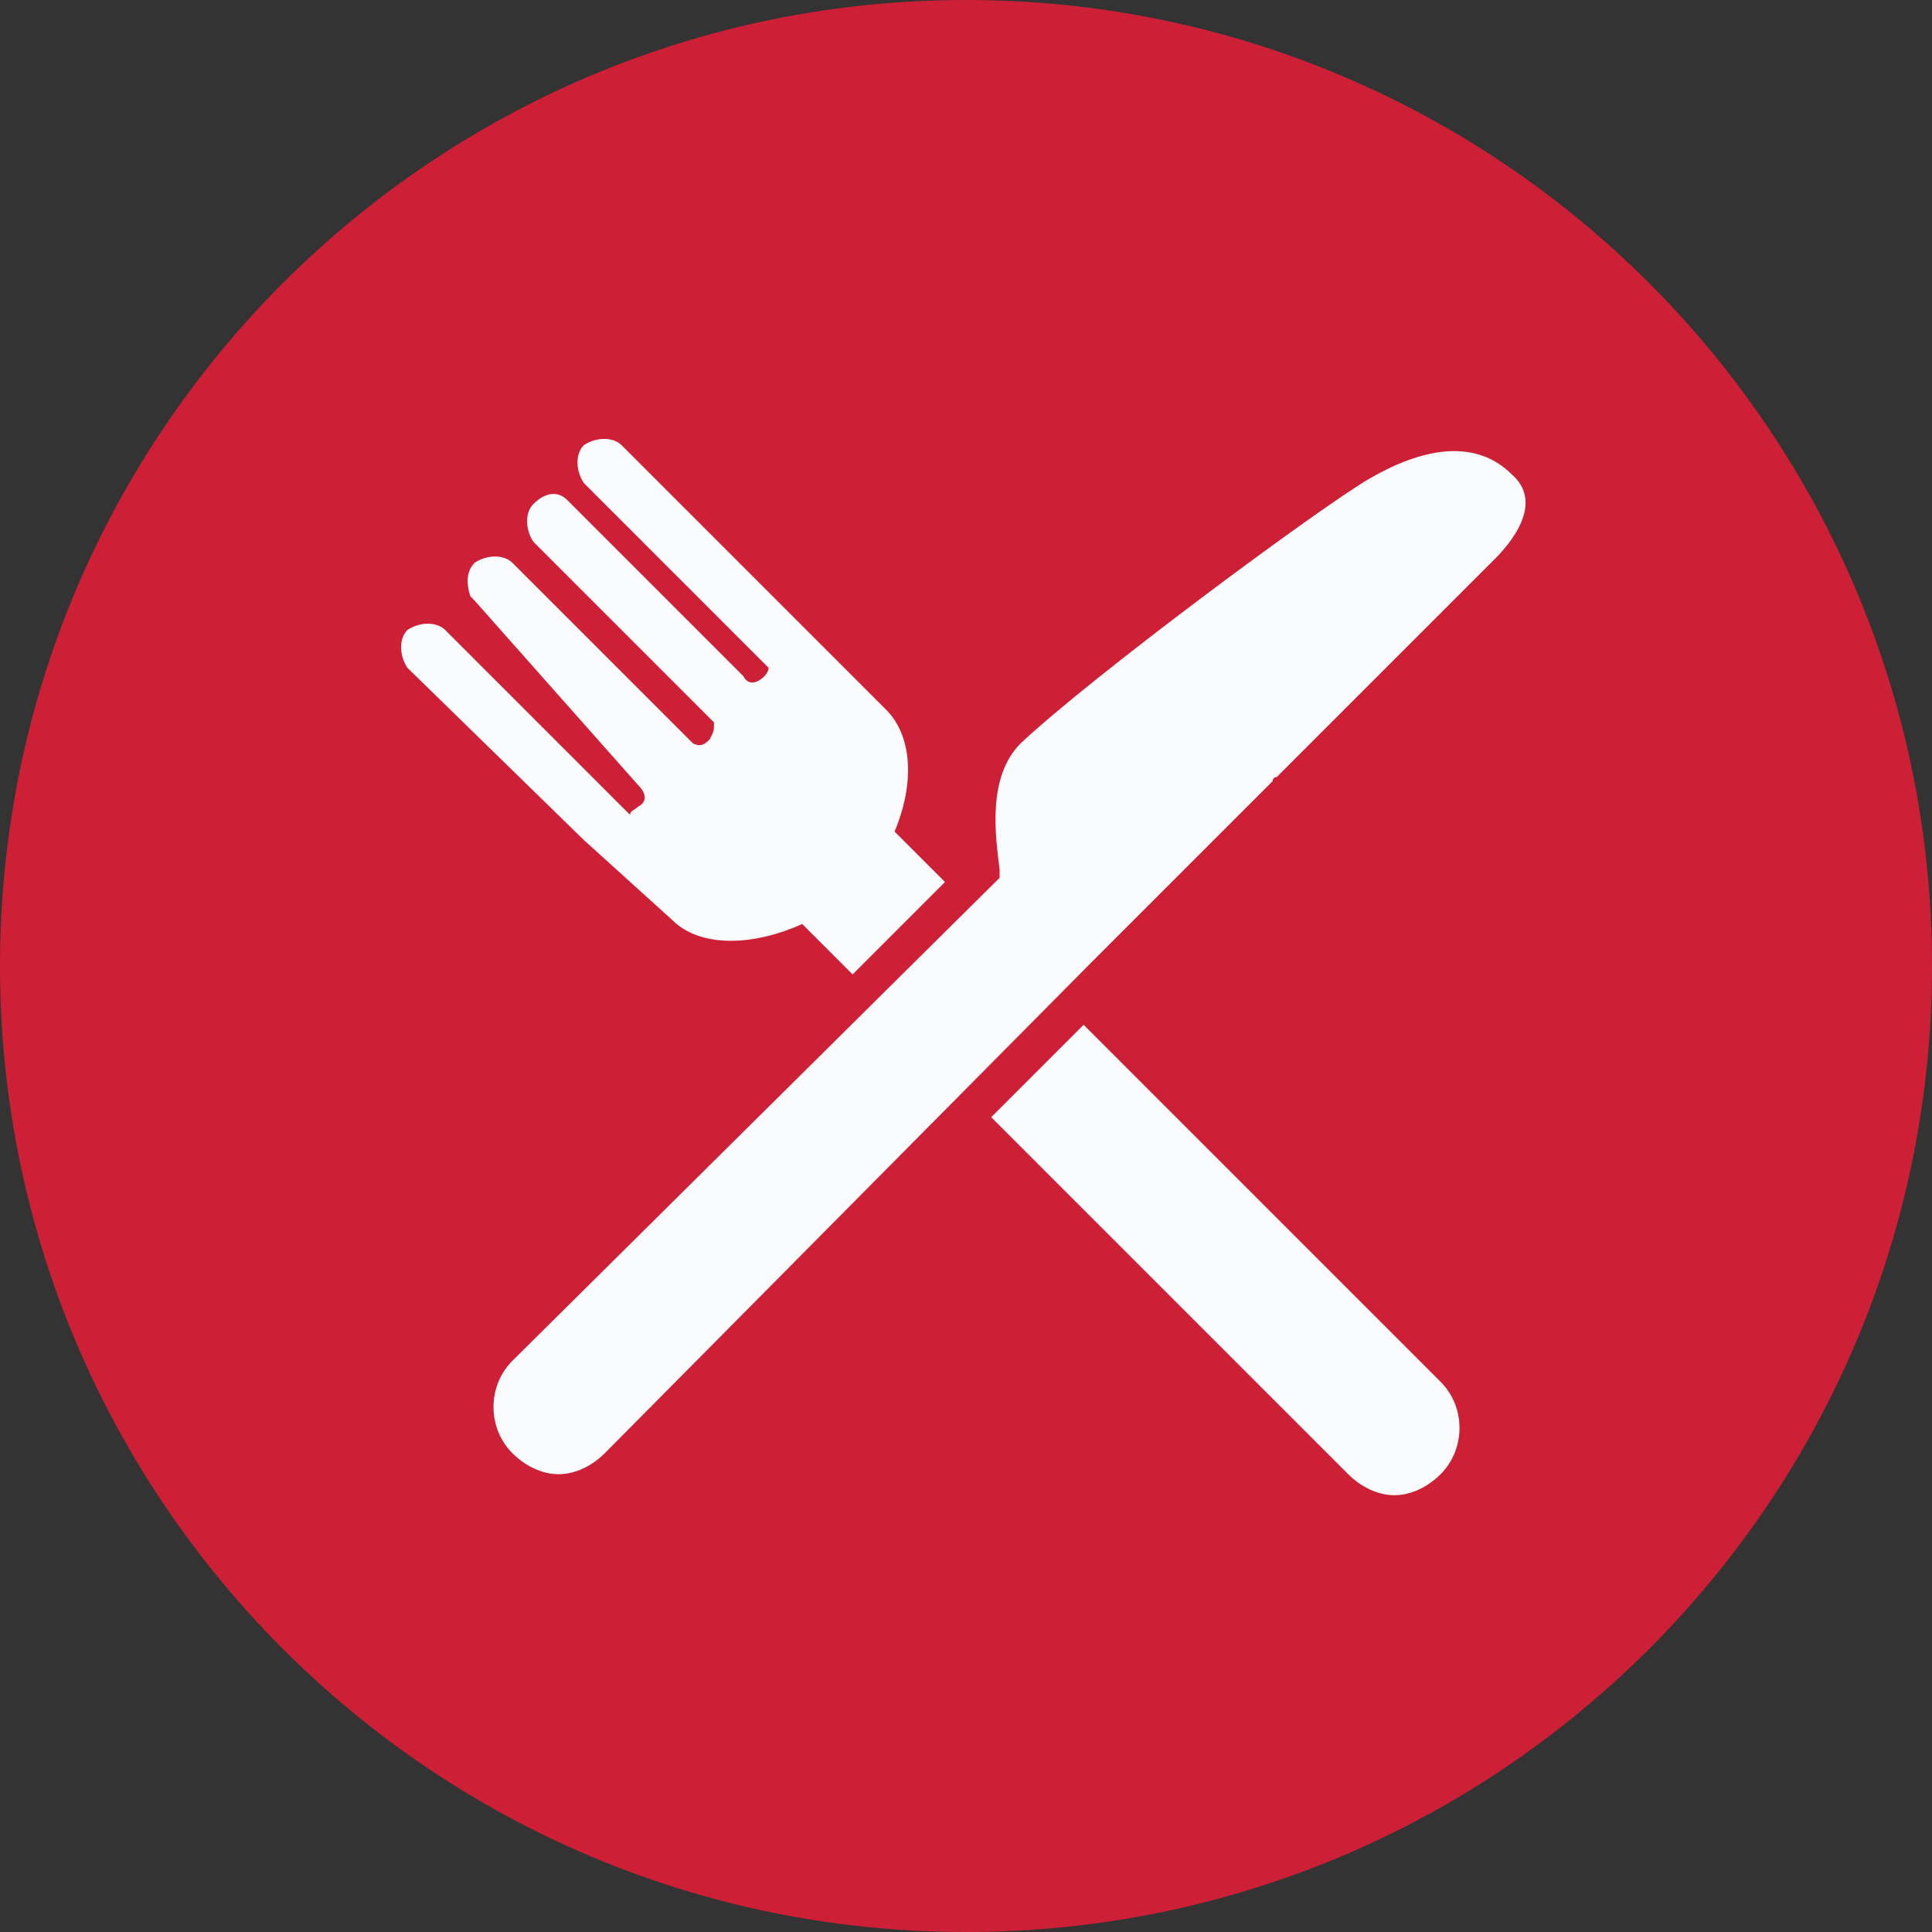
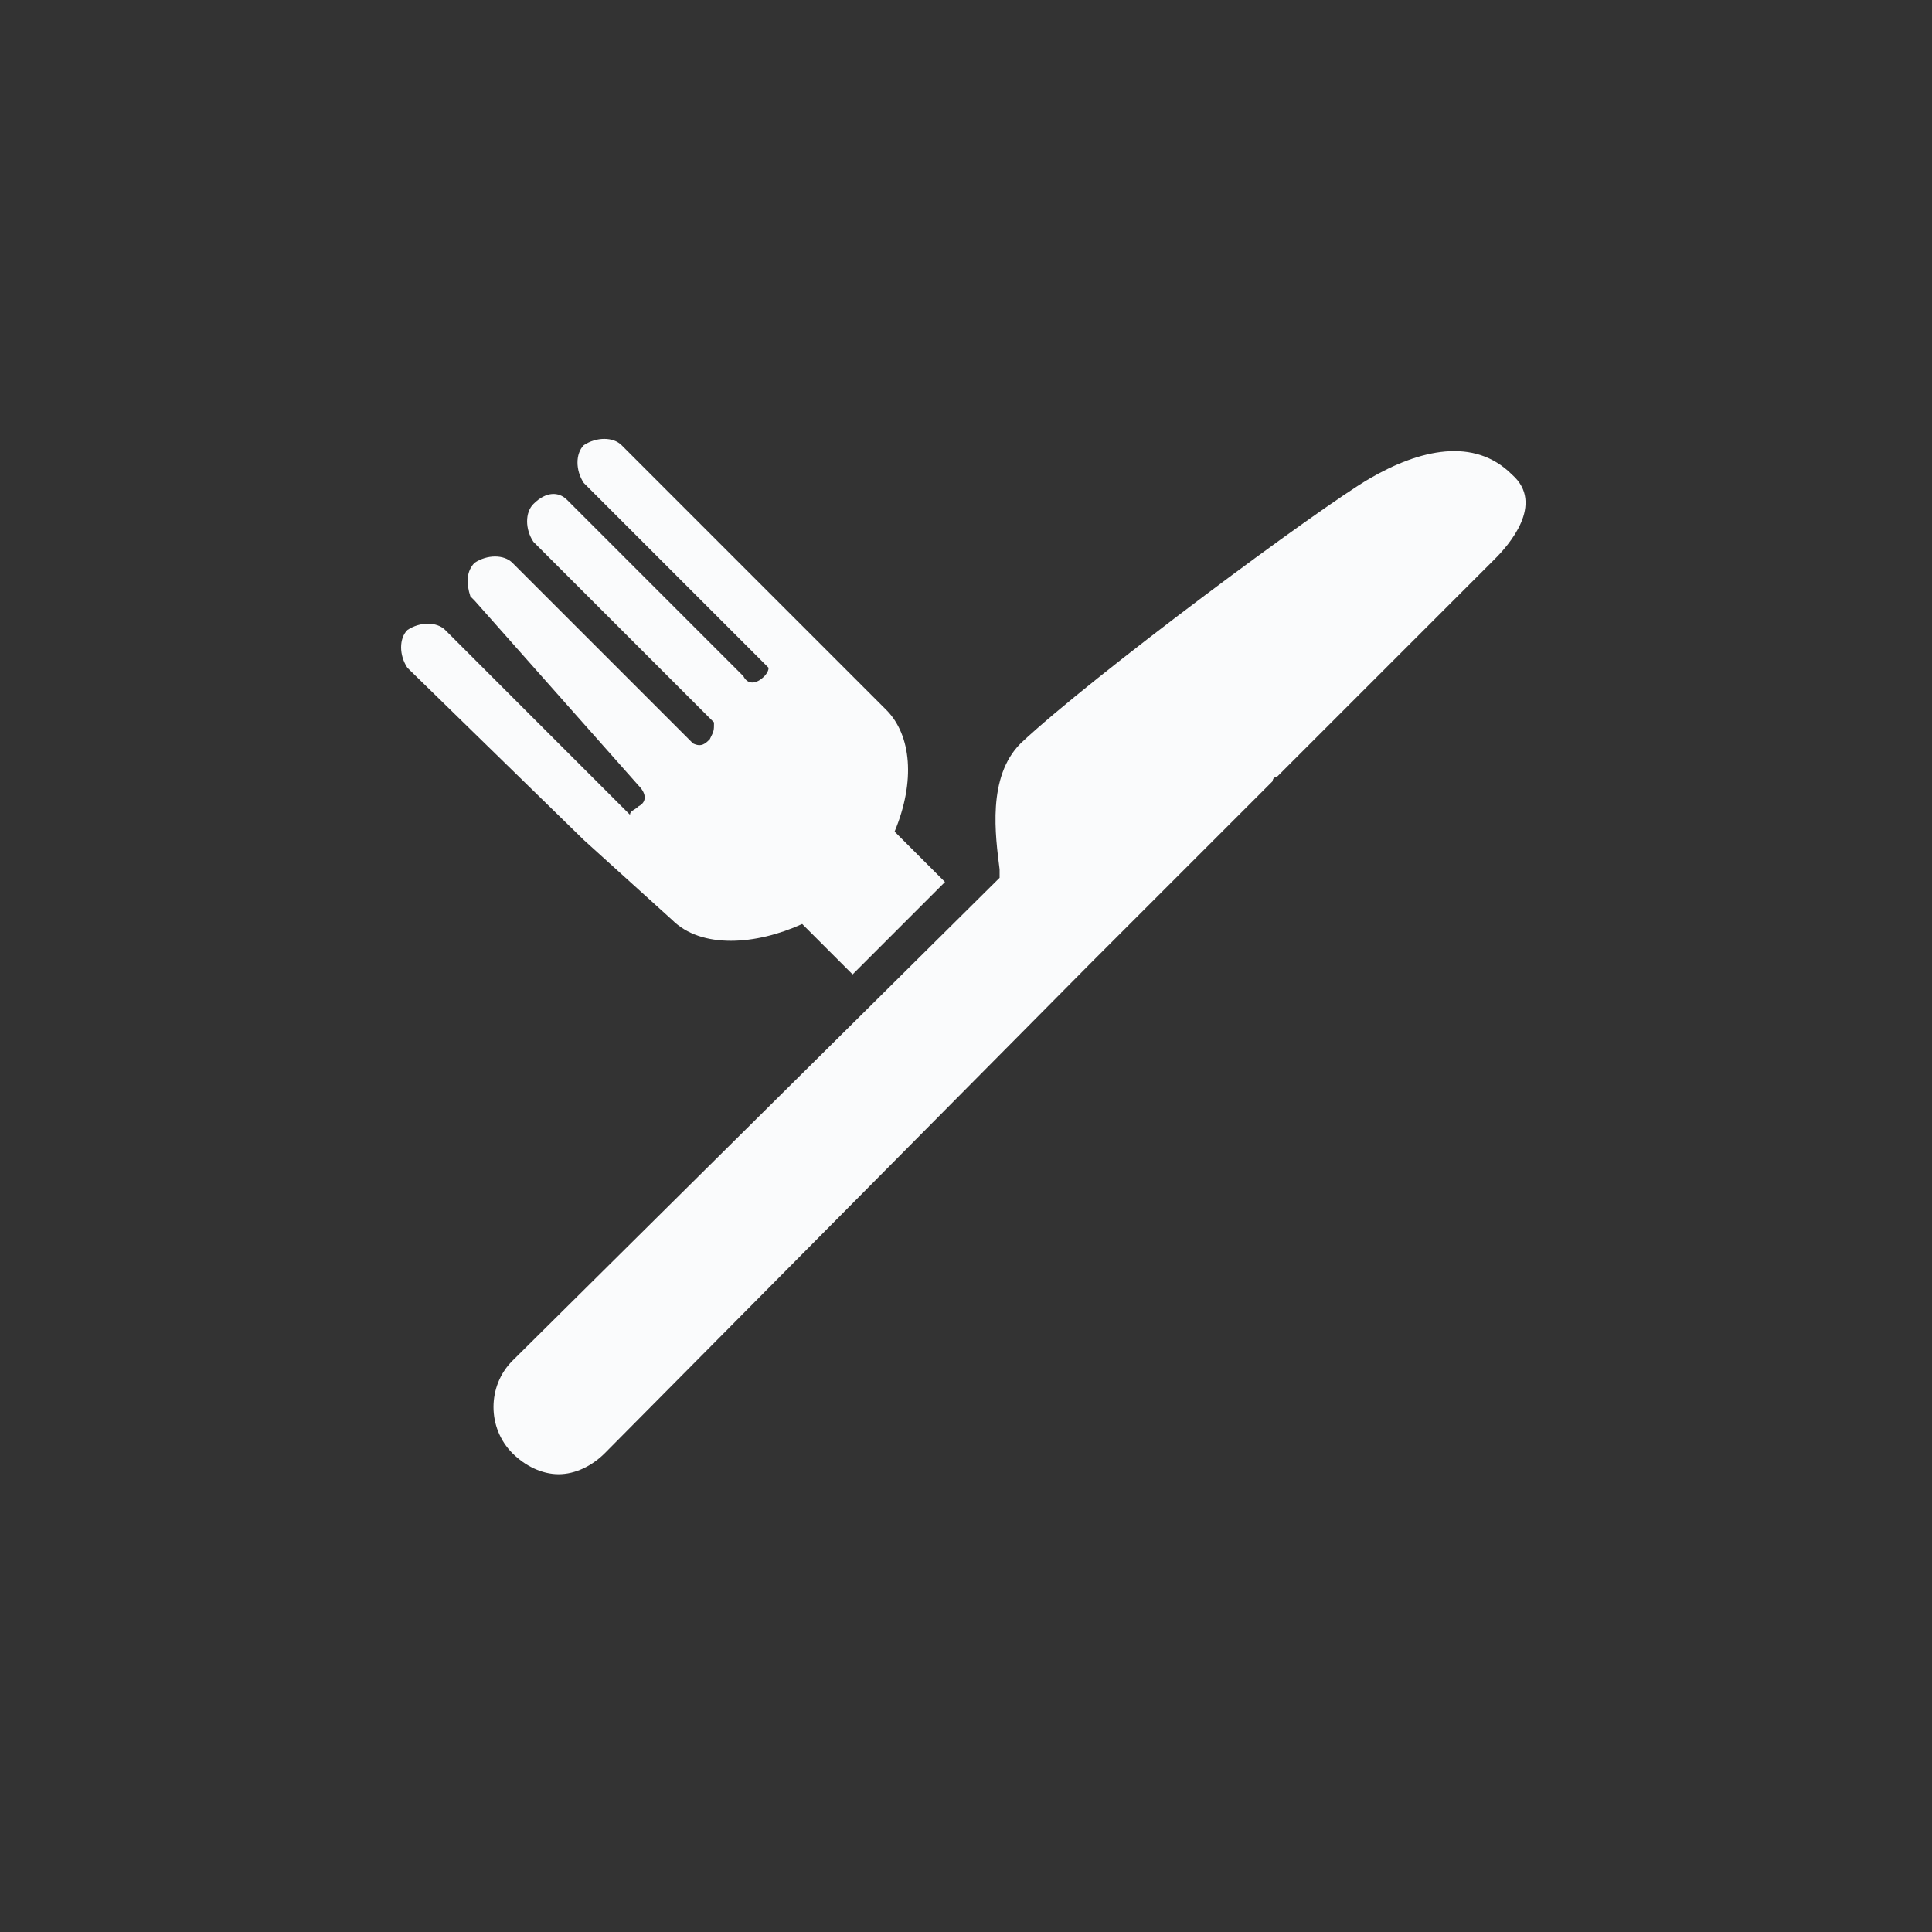
<svg xmlns="http://www.w3.org/2000/svg" xmlns:xlink="http://www.w3.org/1999/xlink" version="1.1" id="Layer_1" x="0px" y="0px" viewBox="0 0 46 46" style="enable-background:new 0 0 46 46;" xml:space="preserve">
  <rect x="0" y="0" width="46" height="46" fill="#333333" stroke="none" />
  <style type="text/css">
	.st0{clip-path:url(#SVGID_2_);fill:#CD1F36;}
	.st1{fill:#FAFBFC;}
</style>
  <g>
    <g>
      <g>
        <defs>
-           <rect id="SVGID_1_" width="46" height="46" />
-         </defs>
+           </defs>
        <clipPath id="SVGID_2_">
          <use xlink:href="#SVGID_1_" style="overflow:visible;" />
        </clipPath>
        <path class="st0" d="M23,46c12.7,0,23-10.3,23-23S35.7,0,23,0S0,10.3,0,23S10.3,46,23,46" />
      </g>
    </g>
  </g>
  <path class="st1" d="M43.1,44.6" />
  <g>
    <path class="st1" d="M36,11.3c-0.9-0.9-2.2-0.6-3.4,0.1c-1.2,0.7-6.6,4.7-8.3,6.3c-0.8,0.8-0.6,2.2-0.5,3c0,0.1,0,0.2,0,0.2l0,0   L12.2,32.4c-0.6,0.6-0.6,1.6,0,2.2c0.3,0.3,0.7,0.5,1.1,0.5c0.4,0,0.8-0.2,1.1-0.5L26,22.9l0,0l2-2l2.3-2.3c0,0,0-0.1,0.1-0.1   l5.2-5.2C35.9,13,36.8,12,36,11.3z" />
    <path class="st1" d="M16,21.9c0.7,0.7,2,0.6,3.1,0.1l1.2,1.2l2.2-2.2l-1.2-1.2c0.5-1.2,0.4-2.3-0.2-2.9l-1.2-1.2l-5.1-5.1l0,0   c-0.2-0.2-0.6-0.2-0.9,0l0,0l0,0c-0.2,0.2-0.2,0.6,0,0.9l4.4,4.4c0,0.1-0.1,0.2-0.1,0.2c-0.2,0.2-0.4,0.2-0.5,0L13.6,12l-0.1-0.1   c-0.2-0.2-0.5-0.2-0.8,0.1l0,0l0,0c-0.2,0.2-0.2,0.6,0,0.9l4.3,4.3c0,0.2,0,0.2-0.1,0.4c-0.1,0.1-0.2,0.2-0.4,0.1l-4.3-4.3   c-0.2-0.2-0.6-0.2-0.9,0l0,0l0,0c-0.2,0.2-0.2,0.5-0.1,0.8l0.1,0.1l3.9,4.4c0.2,0.2,0.2,0.4,0,0.5c-0.1,0.1-0.2,0.1-0.2,0.2   l-4.4-4.4c-0.2-0.2-0.6-0.2-0.9,0l0,0l0,0c-0.2,0.2-0.2,0.6,0,0.9l0,0l4.2,4.1L16,21.9z" />
-     <path class="st1" d="M25.8,24.4l-2.2,2.2l8.5,8.5c0.3,0.3,0.7,0.5,1.1,0.5s0.8-0.2,1.1-0.5c0.6-0.6,0.6-1.6,0-2.2L25.8,24.4z" />
  </g>
</svg>